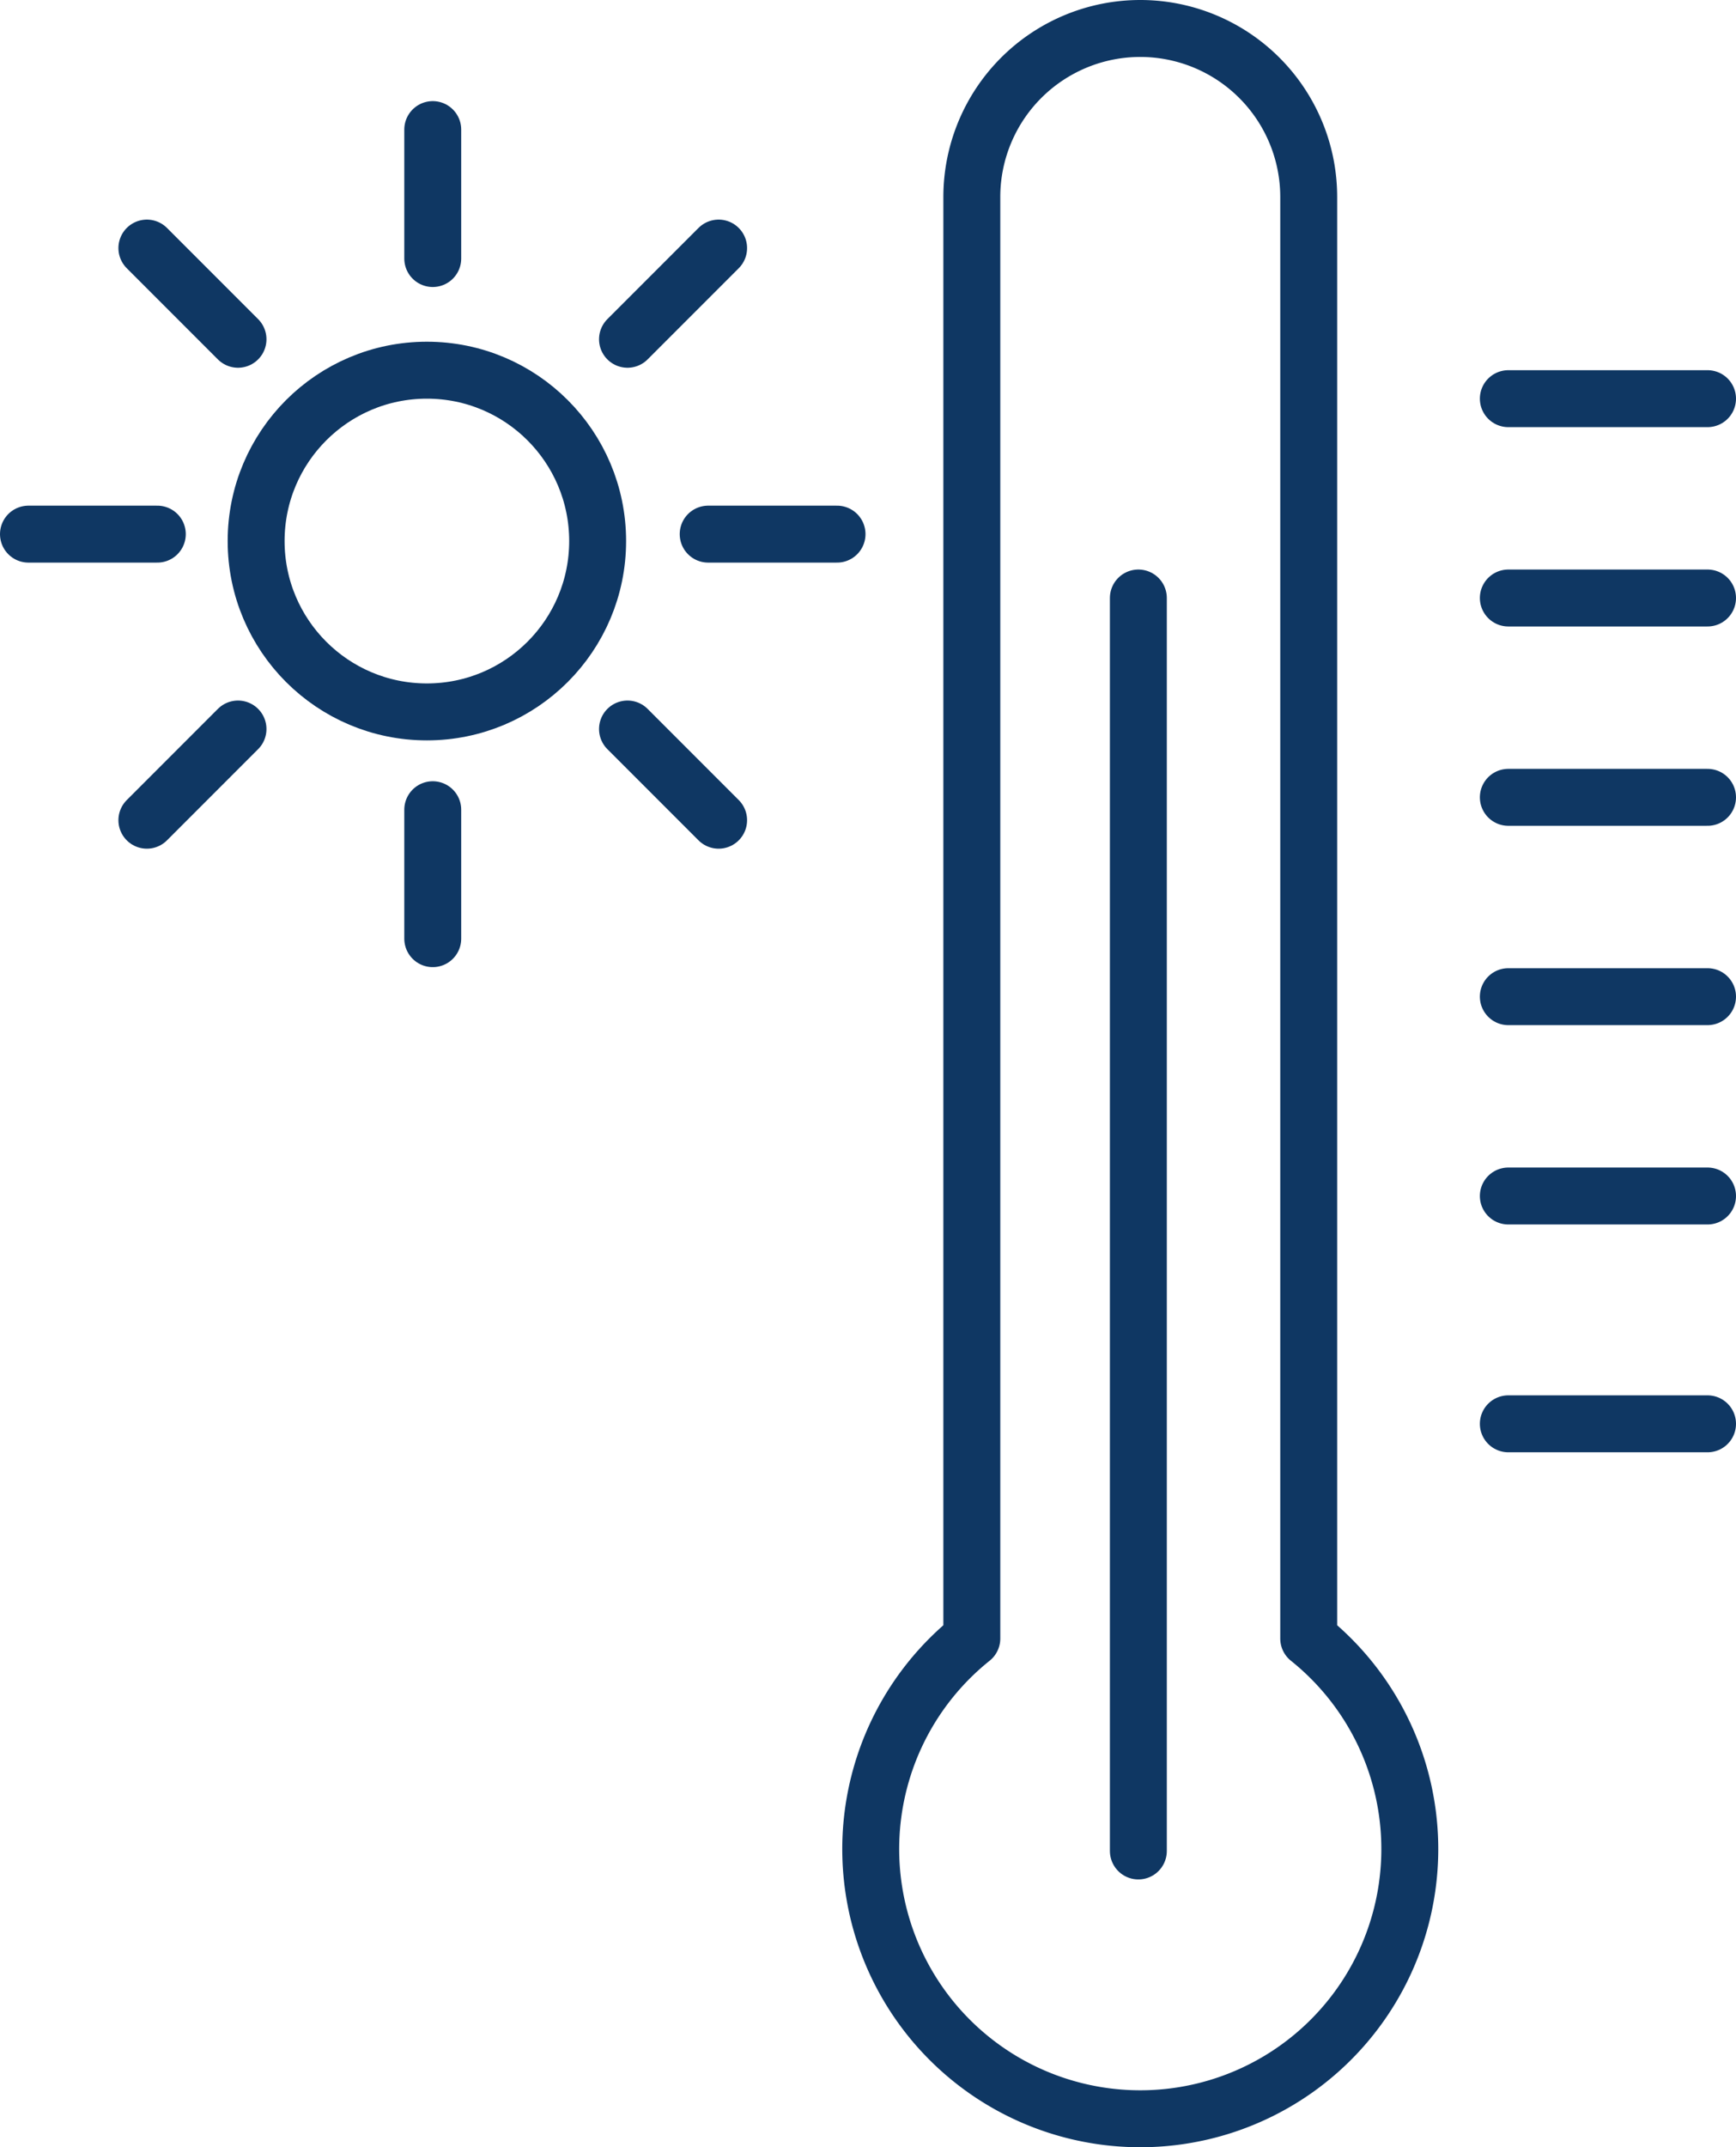
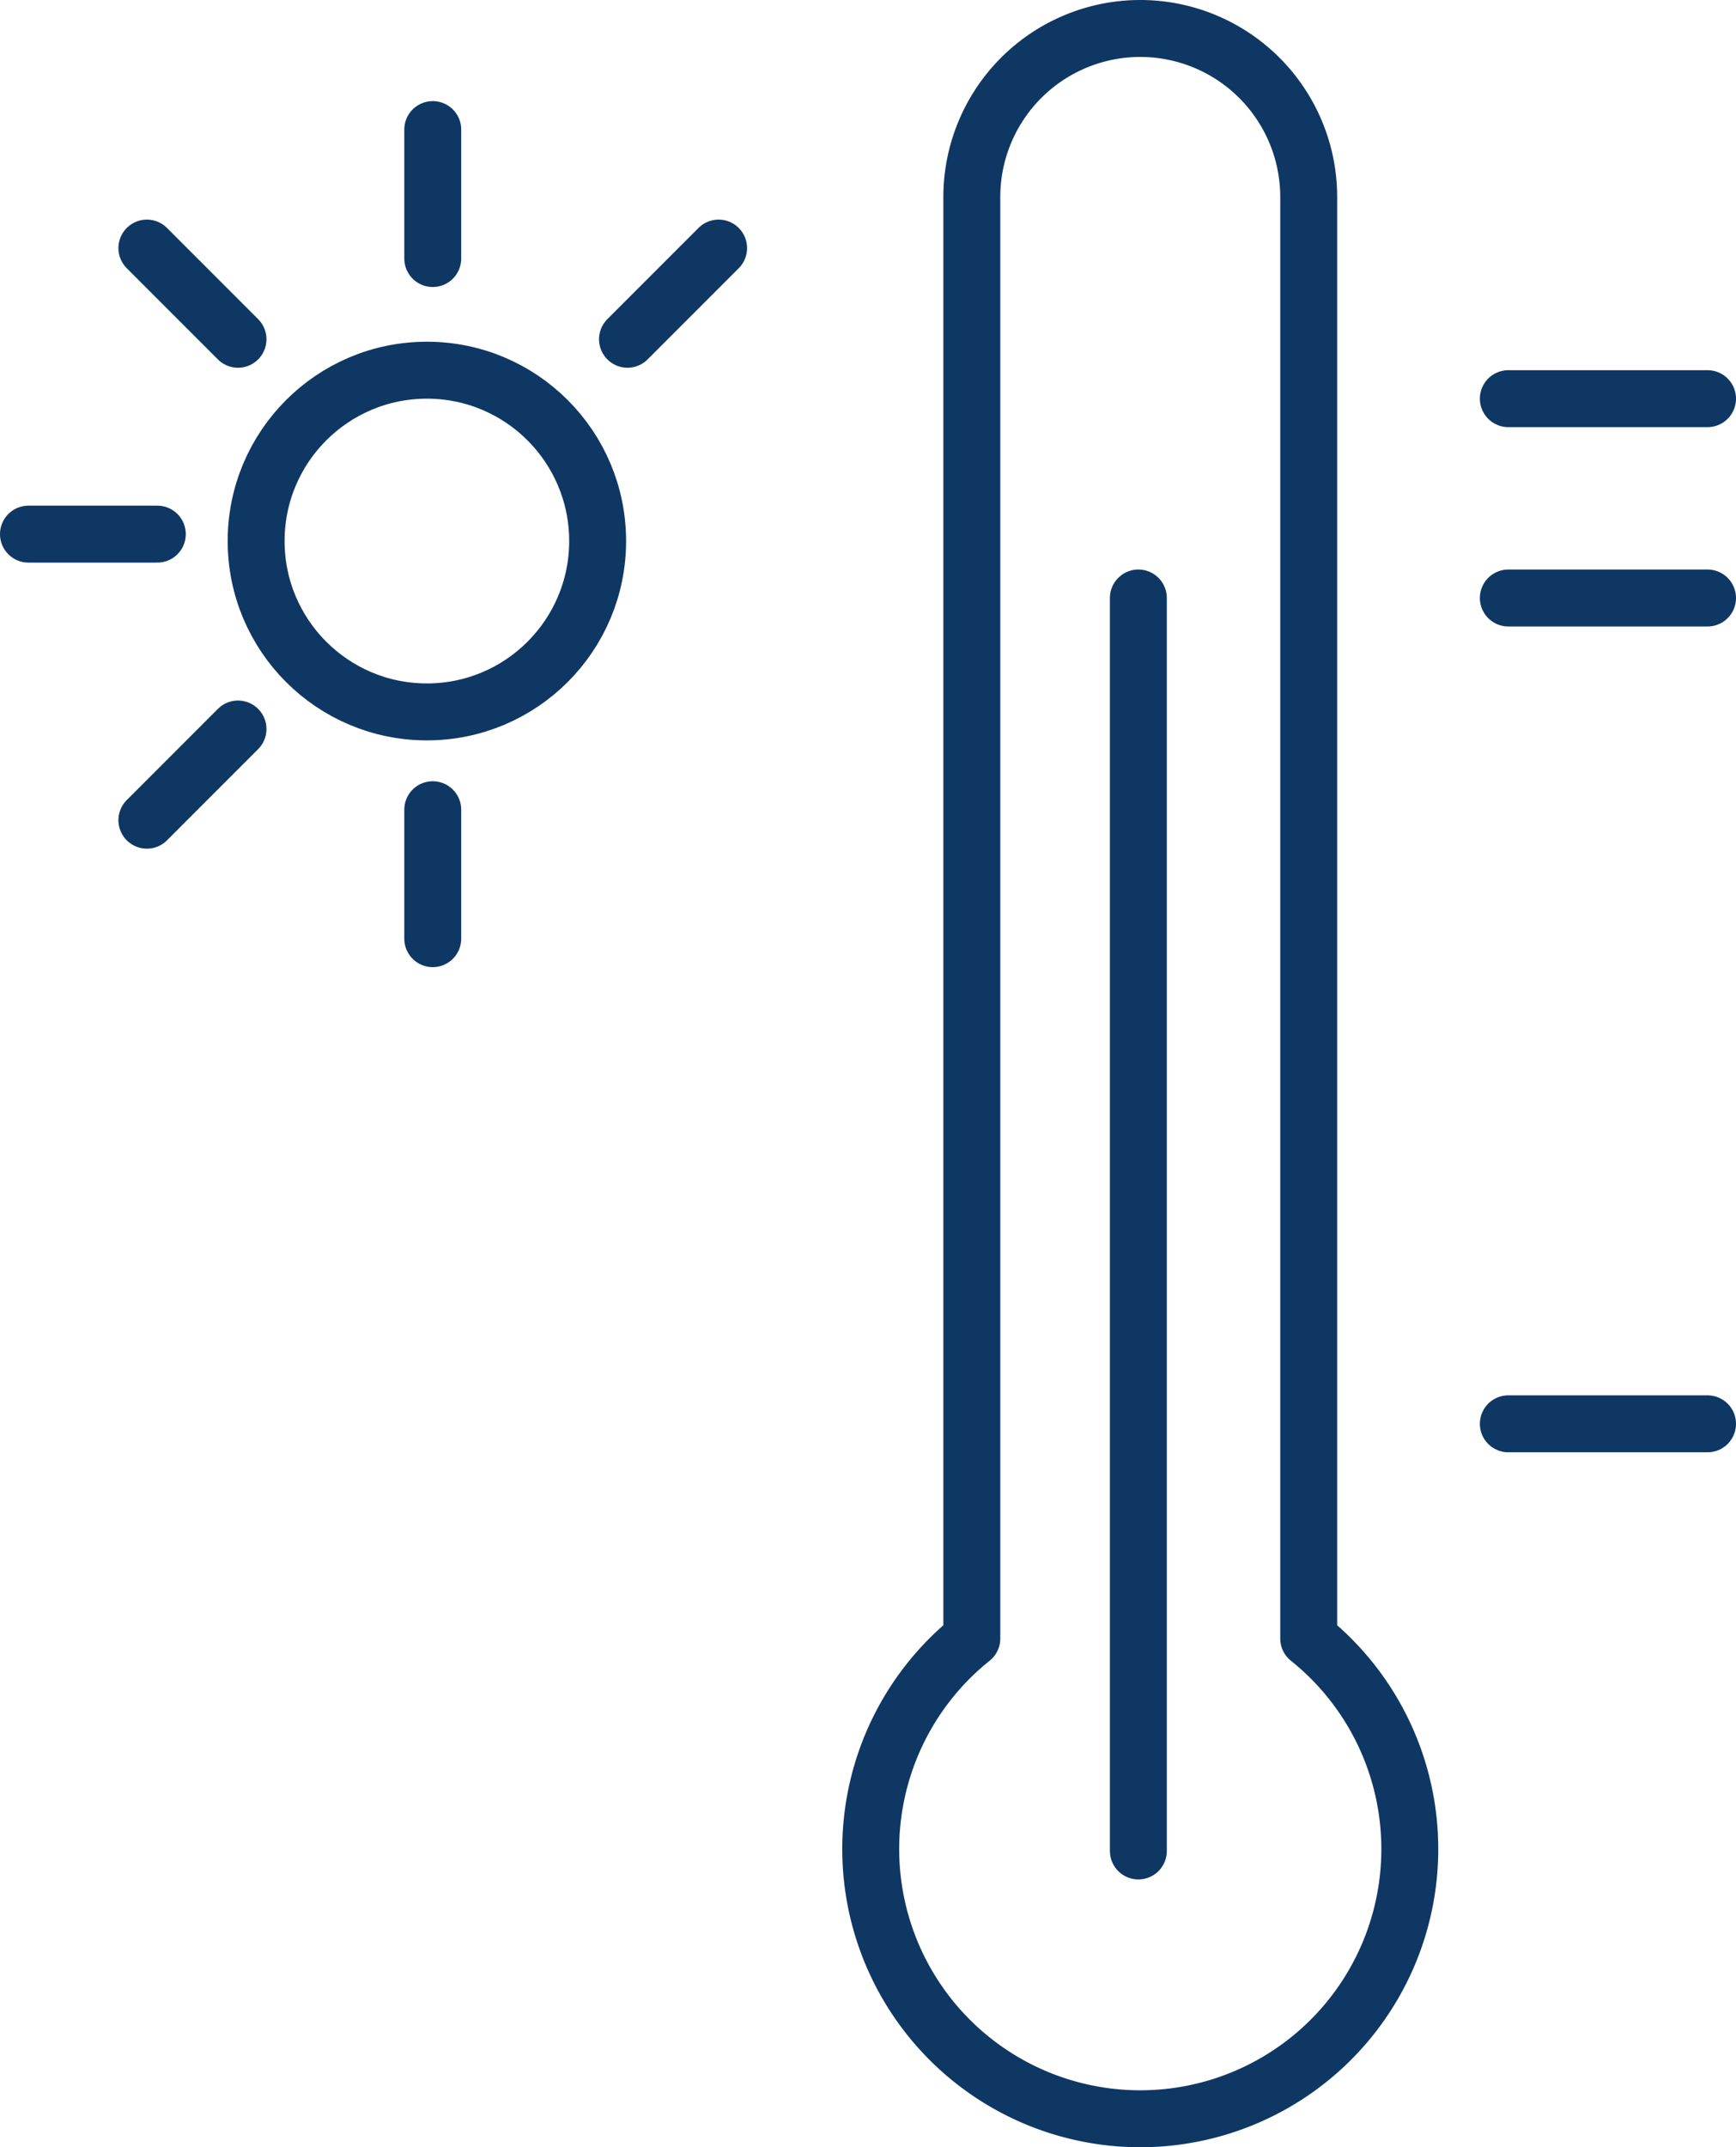
<svg xmlns="http://www.w3.org/2000/svg" width="61" height="75.404" viewBox="0 0 61 75.404">
  <g id="Group_12525" data-name="Group 12525" transform="translate(-553 -382)">
    <line id="Line_2803" data-name="Line 2803" y2="44" transform="translate(593 403)" fill="none" stroke="#0f3763" stroke-linecap="round" stroke-linejoin="round" stroke-width="2" />
    <path id="Path_26442" data-name="Path 26442" d="M594.39,439.54V388.919A5.92,5.92,0,0,0,588.471,383h0a5.92,5.92,0,0,0-5.919,5.919V439.54a9.471,9.471,0,1,0,11.838,0Z" transform="translate(4.596)" fill="none" stroke="#0f3763" stroke-linecap="round" stroke-linejoin="round" stroke-width="2" />
    <line id="Line_2804" data-name="Line 2804" x2="7" transform="translate(606 396)" fill="none" stroke="#0f3763" stroke-linecap="round" stroke-linejoin="round" stroke-width="2" />
    <line id="Line_2805" data-name="Line 2805" x2="7" transform="translate(606 403)" fill="none" stroke="#0f3763" stroke-linecap="round" stroke-linejoin="round" stroke-width="2" />
-     <line id="Line_2806" data-name="Line 2806" x2="7" transform="translate(606 410)" fill="none" stroke="#0f3763" stroke-linecap="round" stroke-linejoin="round" stroke-width="2" />
-     <line id="Line_2807" data-name="Line 2807" x2="7" transform="translate(606 417)" fill="none" stroke="#0f3763" stroke-linecap="round" stroke-linejoin="round" stroke-width="2" />
-     <line id="Line_2808" data-name="Line 2808" x2="7" transform="translate(606 424)" fill="none" stroke="#0f3763" stroke-linecap="round" stroke-linejoin="round" stroke-width="2" />
    <line id="Line_2809" data-name="Line 2809" x2="7" transform="translate(606 432)" fill="none" stroke="#0f3763" stroke-linecap="round" stroke-linejoin="round" stroke-width="2" />
    <line id="Line_2810" data-name="Line 2810" y2="4.528" transform="translate(568.206 386.551)" fill="none" stroke="#0f3763" stroke-linecap="round" stroke-linejoin="round" stroke-width="2" />
    <line id="Line_2811" data-name="Line 2811" x2="3.202" y2="3.202" transform="translate(558.161 390.712)" fill="none" stroke="#0f3763" stroke-linecap="round" stroke-linejoin="round" stroke-width="2" />
    <line id="Line_2812" data-name="Line 2812" x2="4.528" transform="translate(554 400.757)" fill="none" stroke="#0f3763" stroke-linecap="round" stroke-linejoin="round" stroke-width="2" />
    <line id="Line_2813" data-name="Line 2813" y1="3.202" x2="3.202" transform="translate(558.161 407.601)" fill="none" stroke="#0f3763" stroke-linecap="round" stroke-linejoin="round" stroke-width="2" />
    <line id="Line_2814" data-name="Line 2814" y1="4.528" transform="translate(568.206 410.435)" fill="none" stroke="#0f3763" stroke-linecap="round" stroke-linejoin="round" stroke-width="2" />
-     <line id="Line_2815" data-name="Line 2815" x1="3.202" y1="3.202" transform="translate(575.049 407.601)" fill="none" stroke="#0f3763" stroke-linecap="round" stroke-linejoin="round" stroke-width="2" />
-     <line id="Line_2816" data-name="Line 2816" x1="4.528" transform="translate(577.884 400.757)" fill="none" stroke="#0f3763" stroke-linecap="round" stroke-linejoin="round" stroke-width="2" />
    <line id="Line_2817" data-name="Line 2817" x1="3.202" y2="3.202" transform="translate(575.049 390.712)" fill="none" stroke="#0f3763" stroke-linecap="round" stroke-linejoin="round" stroke-width="2" />
    <circle id="Ellipse_954" data-name="Ellipse 954" cx="6" cy="6" r="6" transform="translate(562 395)" fill="none" stroke="#0f3763" stroke-linecap="round" stroke-linejoin="round" stroke-width="2" />
  </g>
</svg>